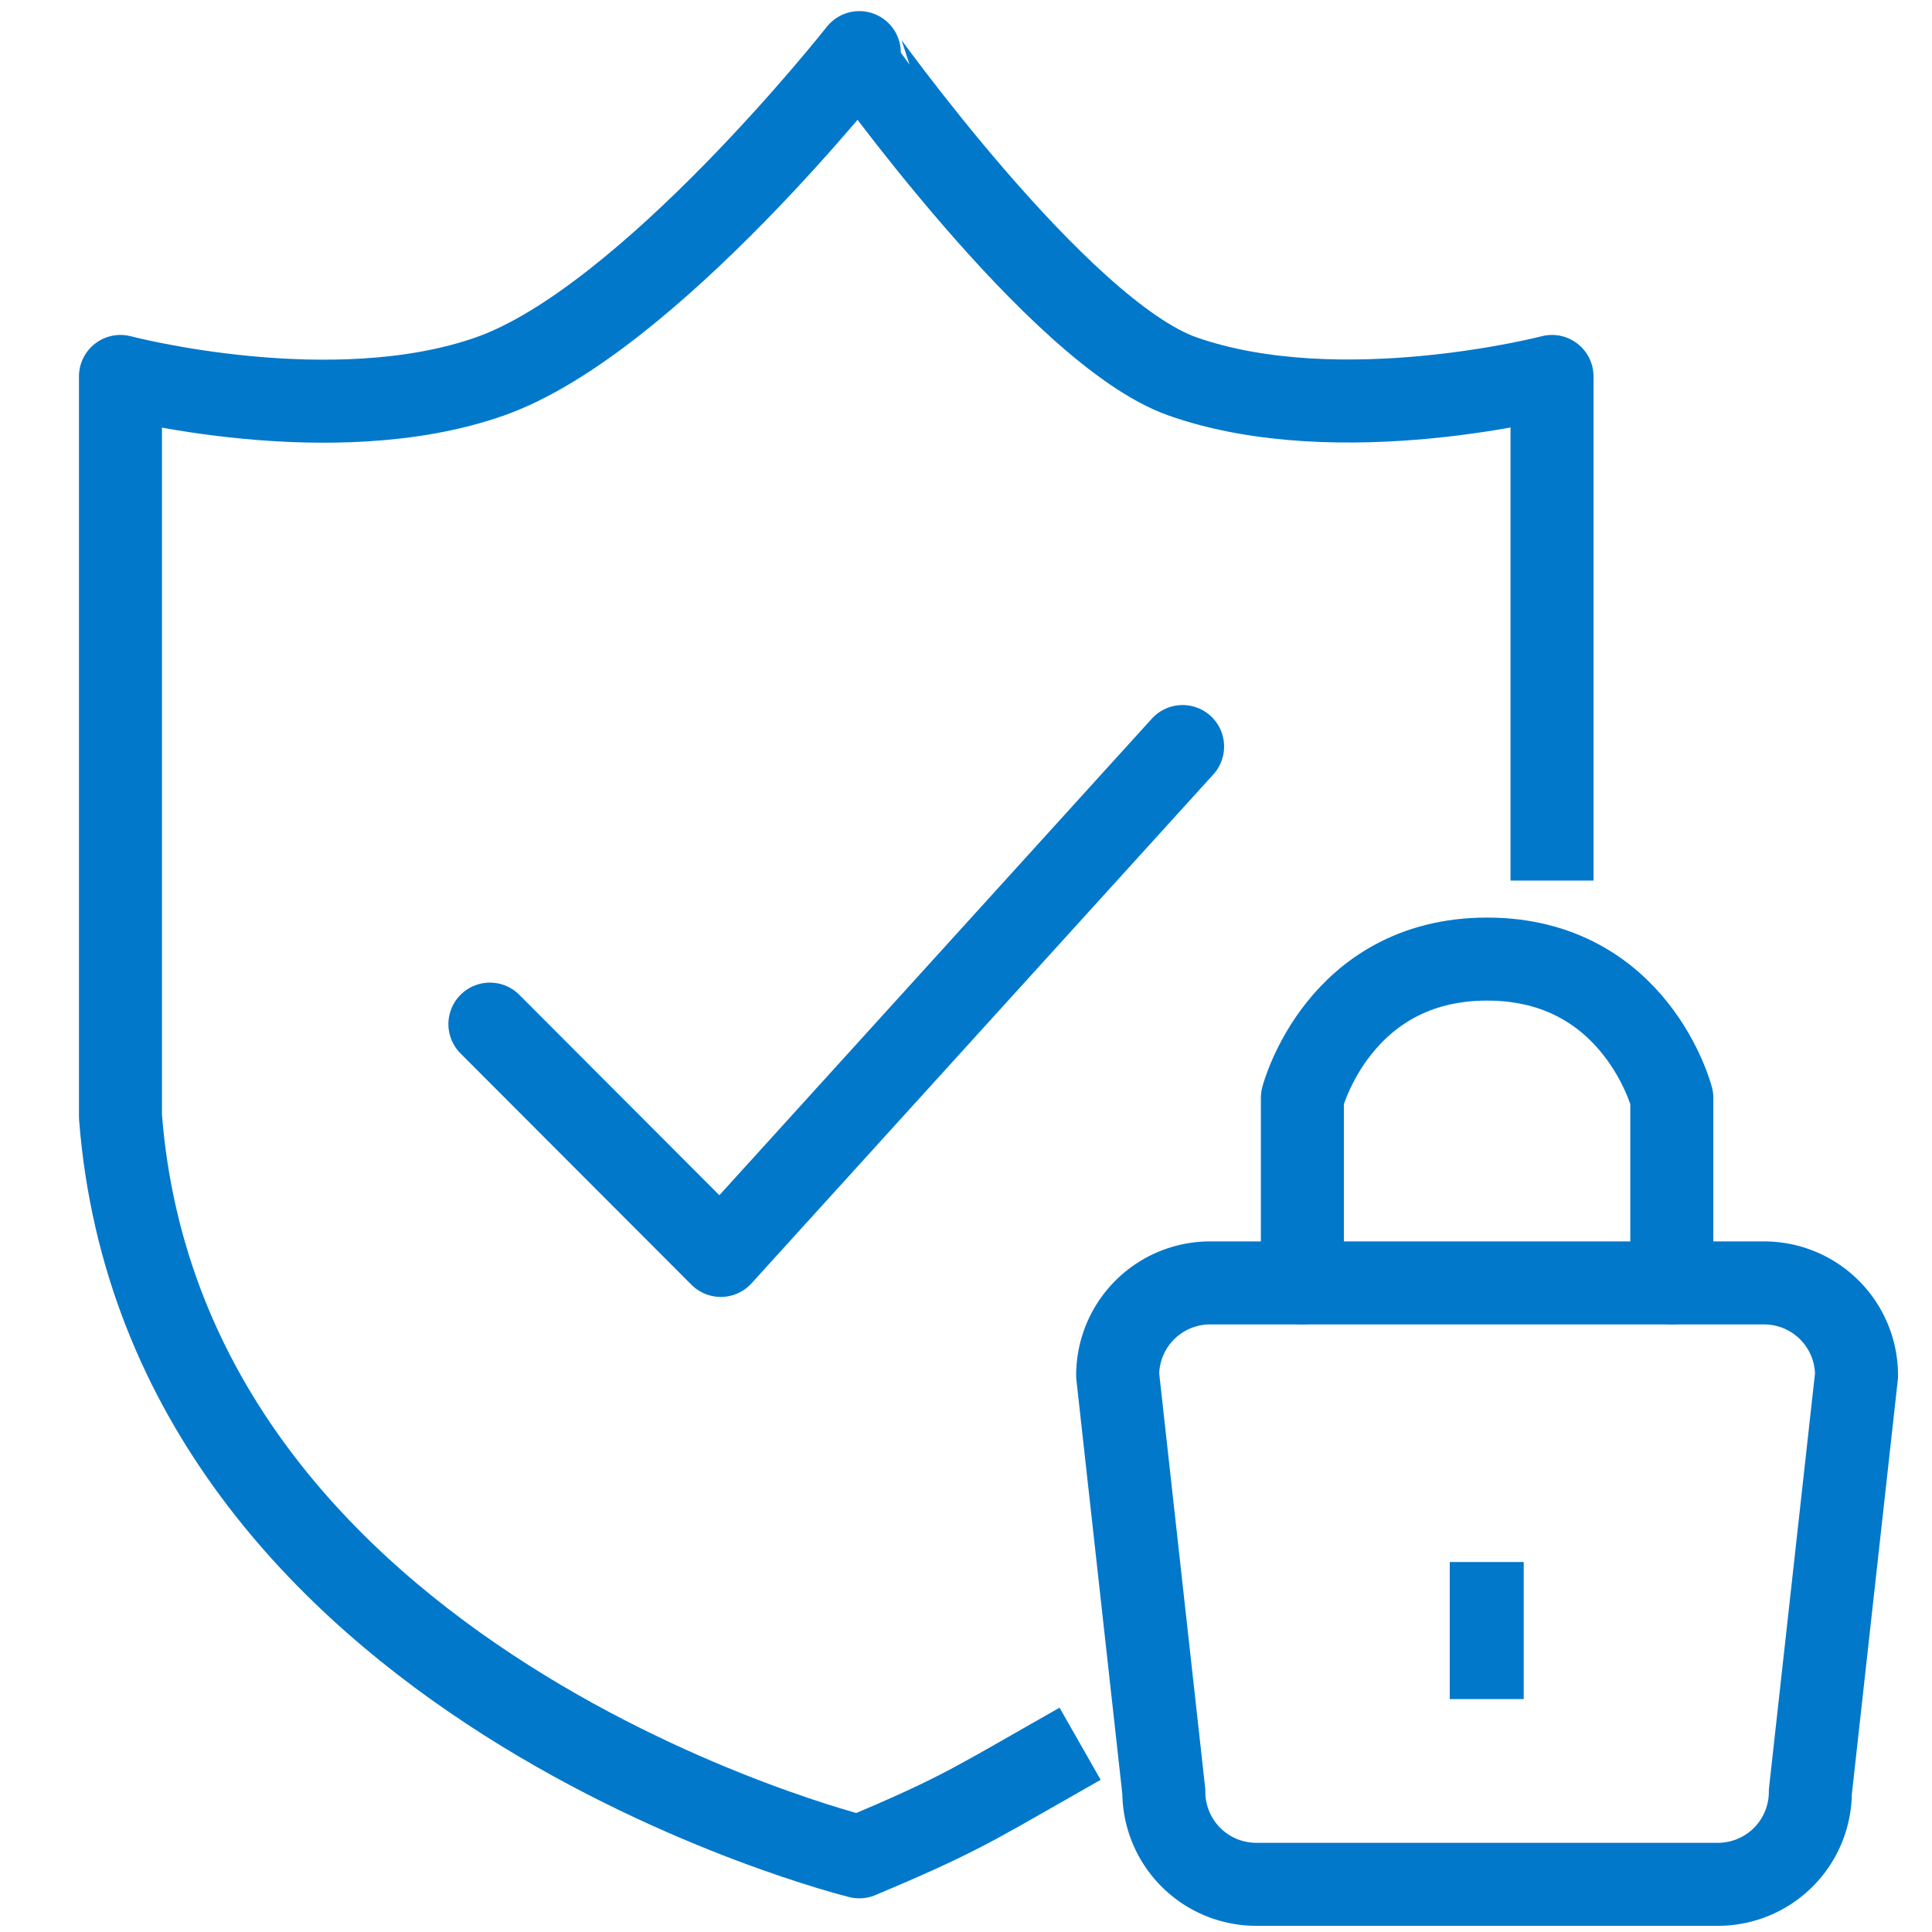
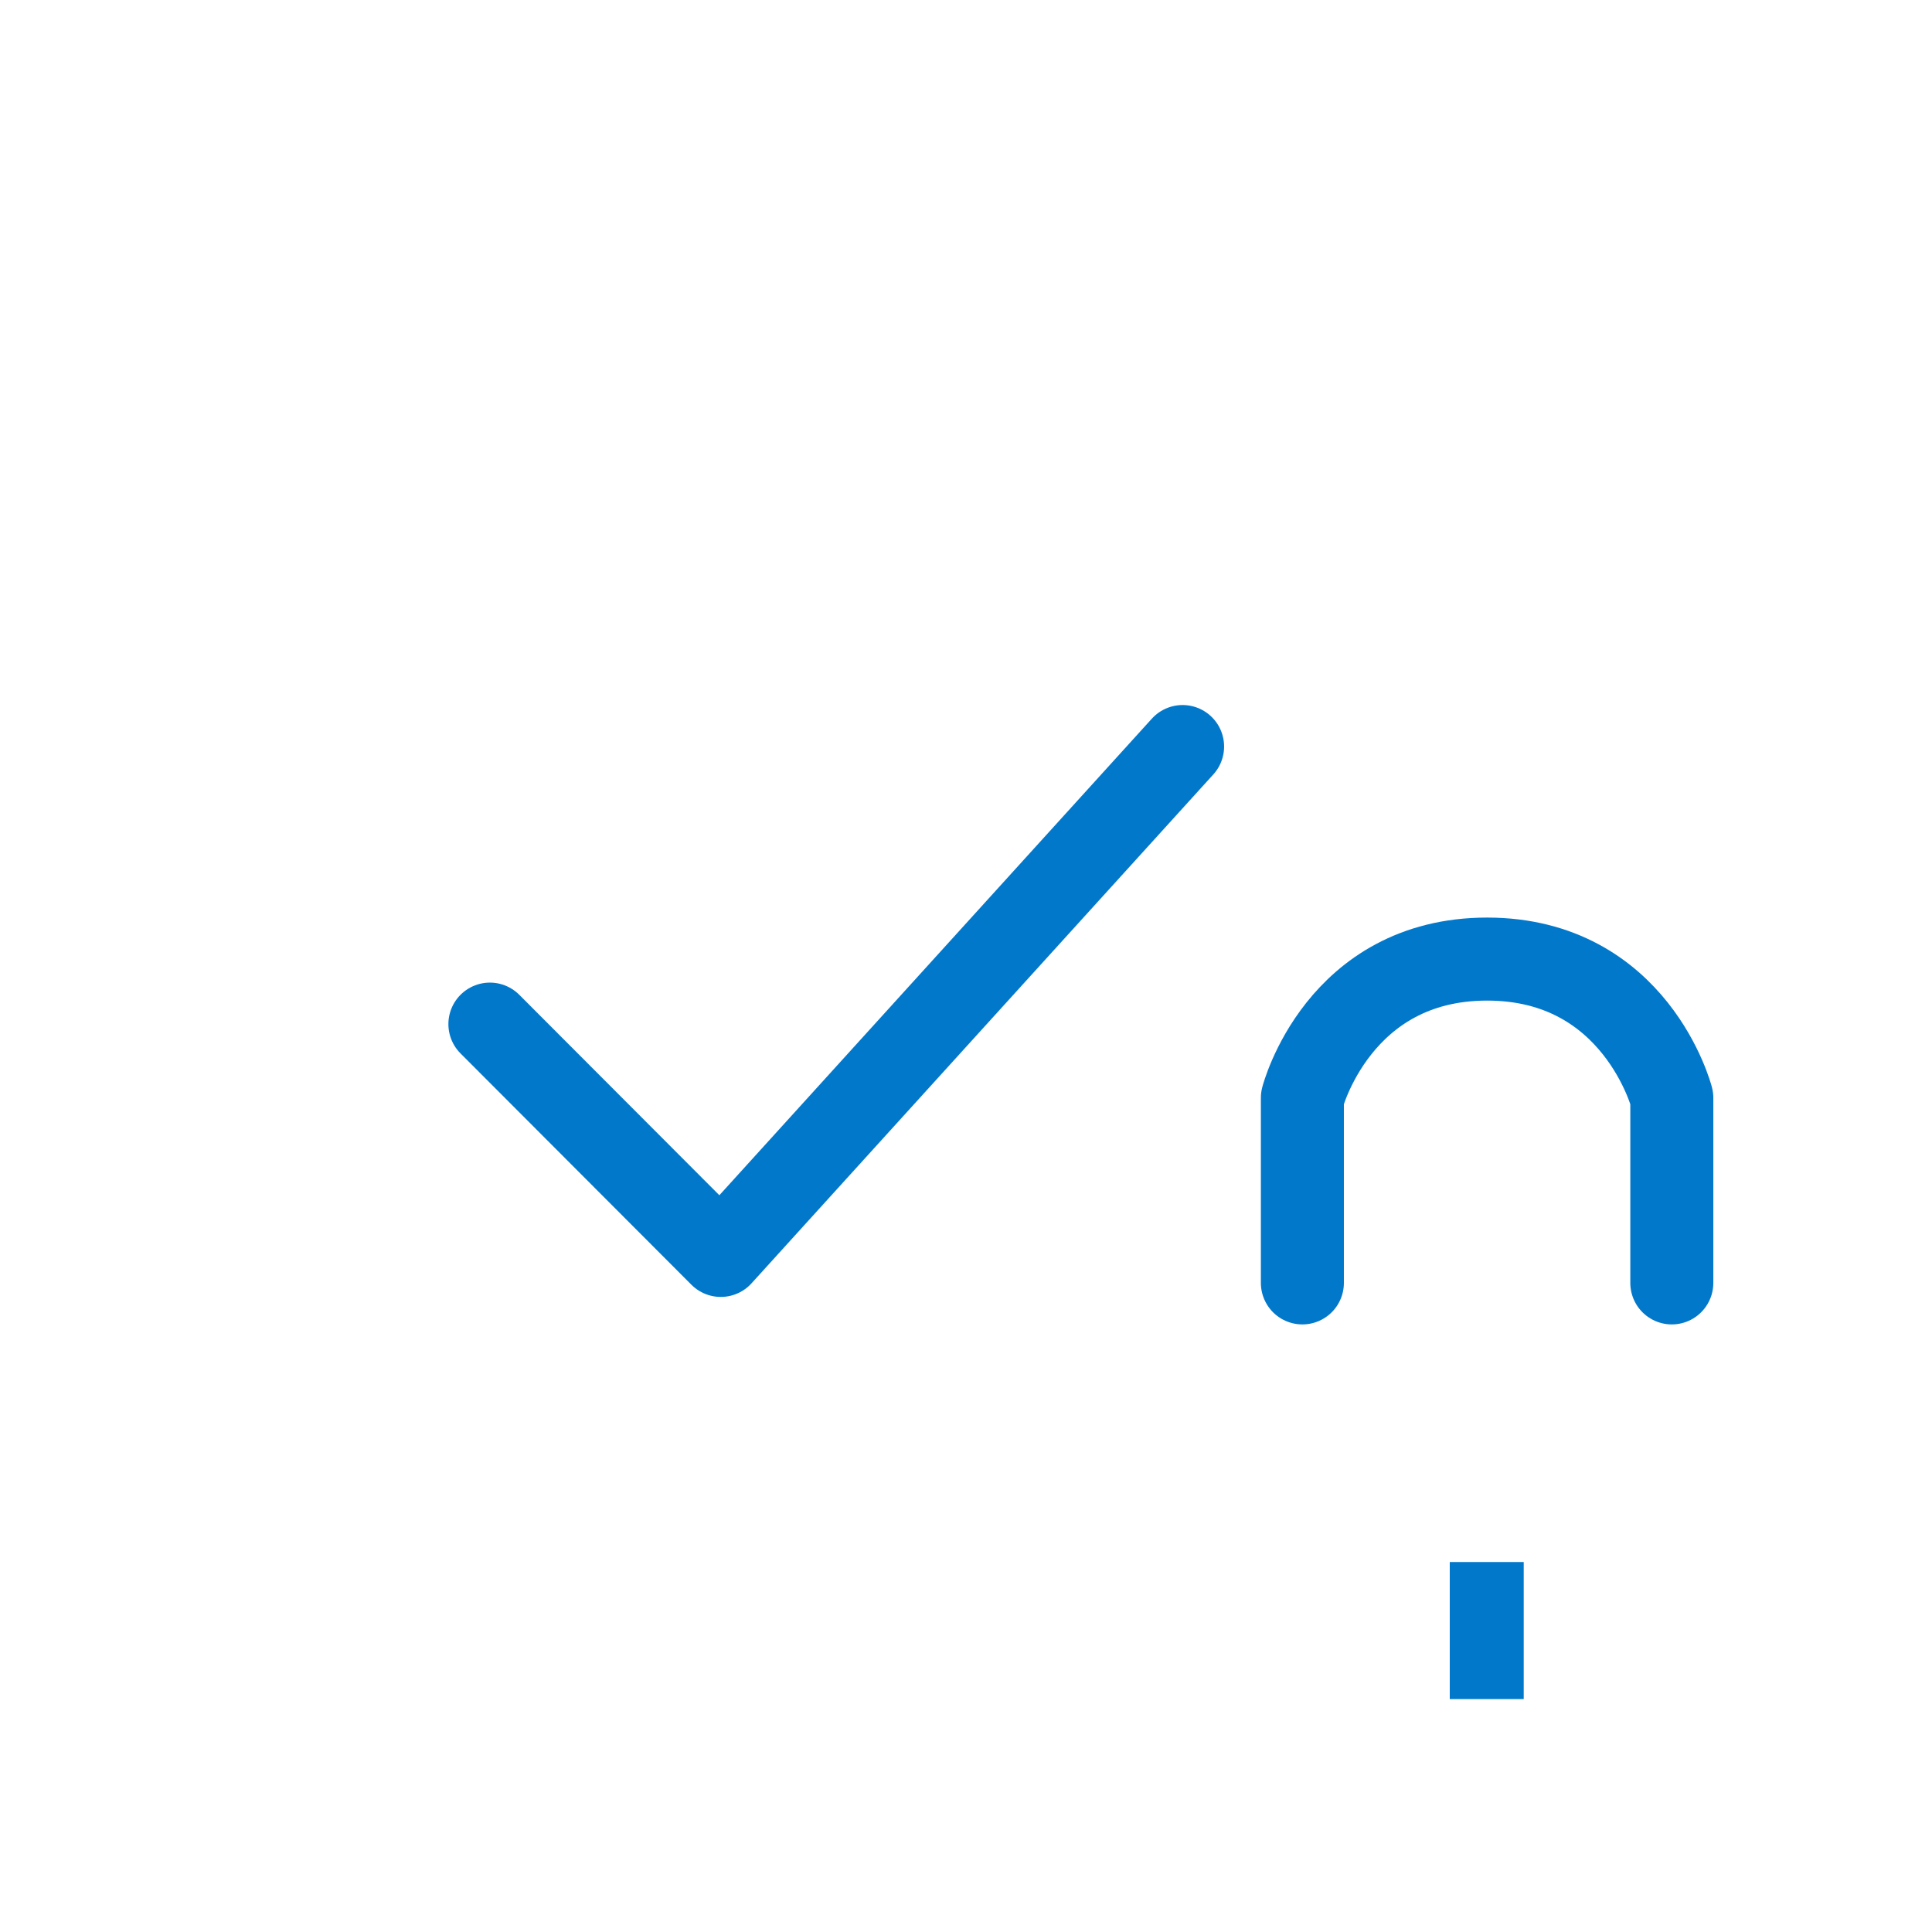
<svg xmlns="http://www.w3.org/2000/svg" id="Security" width="40" height="40" viewBox="0 0 512 512">
  <defs>
    <style>
      .cls-1, .cls-2 {
        fill: none;
        stroke: #0278cb;
        stroke-linejoin: round;
        stroke-width: 22px;
      }

      .cls-1 {
        stroke-linecap: square;
      }

      .cls-1, .cls-2, .cls-3 {
        fill-rule: evenodd;
      }

      .cls-2 {
        stroke-linecap: round;
      }

      .cls-3 {
        fill: #0278cb;
      }
    </style>
  </defs>
-   <path class="cls-1" d="M276.684,467.557c-19.583,11.161-24.42,14.184-48.952,24.52,0,0-184.064-45.231-195.807-196.158V99.762s55.935,14.76,97.9,0,97.9-85.819,97.9-85.819S280.521,88.2,313.4,99.762c41.658,14.648,97.9,0,97.9,0v122.6" />
  <path class="cls-2" d="M129.828,271.4l61.19,61.3L313.4,197.841" />
-   <path id="Rounded_Rectangle_3_copy" data-name="Rounded Rectangle 3 copy" class="cls-2" d="M320.668,339.986H467.524A24.5,24.5,0,0,1,492,364.506L479.762,474.844a24.5,24.5,0,0,1-24.476,24.52H332.906a24.5,24.5,0,0,1-24.476-24.52L296.192,364.506A24.5,24.5,0,0,1,320.668,339.986Z" />
  <path class="cls-3" d="M384.2,413.952h19.6v36.325H384.2V413.952Z" />
  <path id="Shape_10_copy" data-name="Shape 10 copy" class="cls-2" d="M345.144,339.986V290.947s9.485-36.78,48.952-36.78,48.952,36.78,48.952,36.78v49.039" />
</svg>